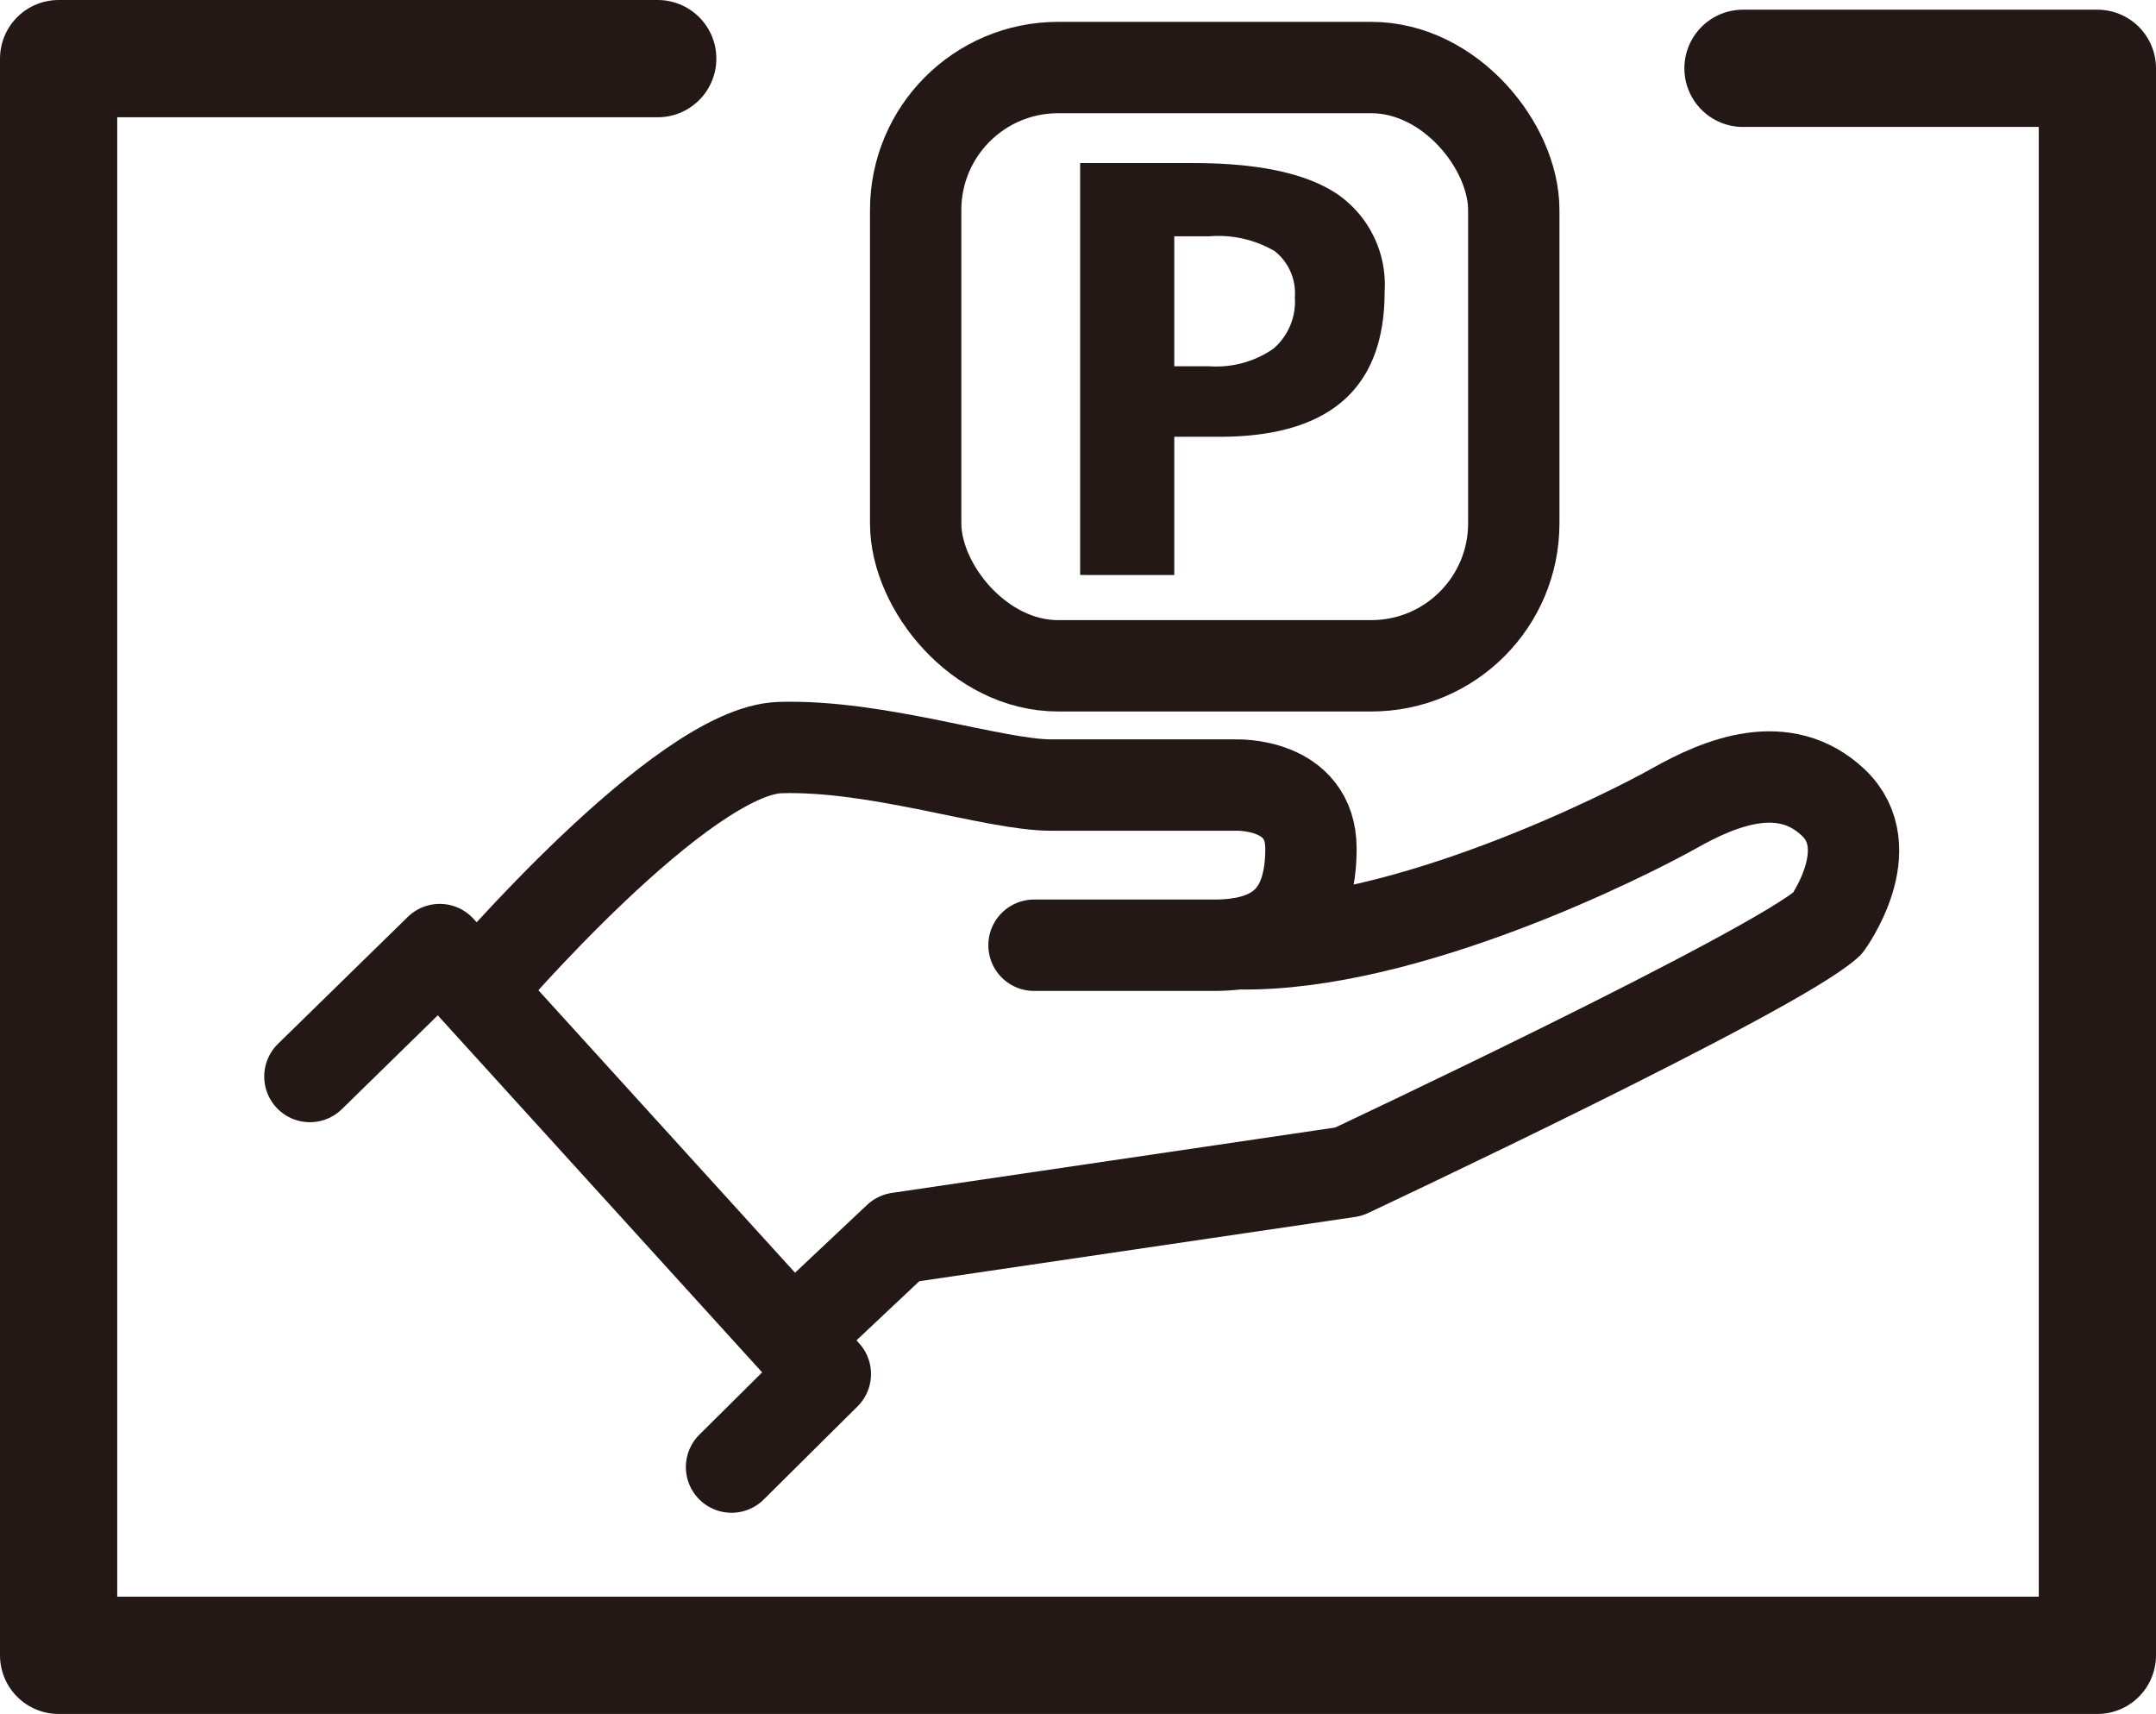
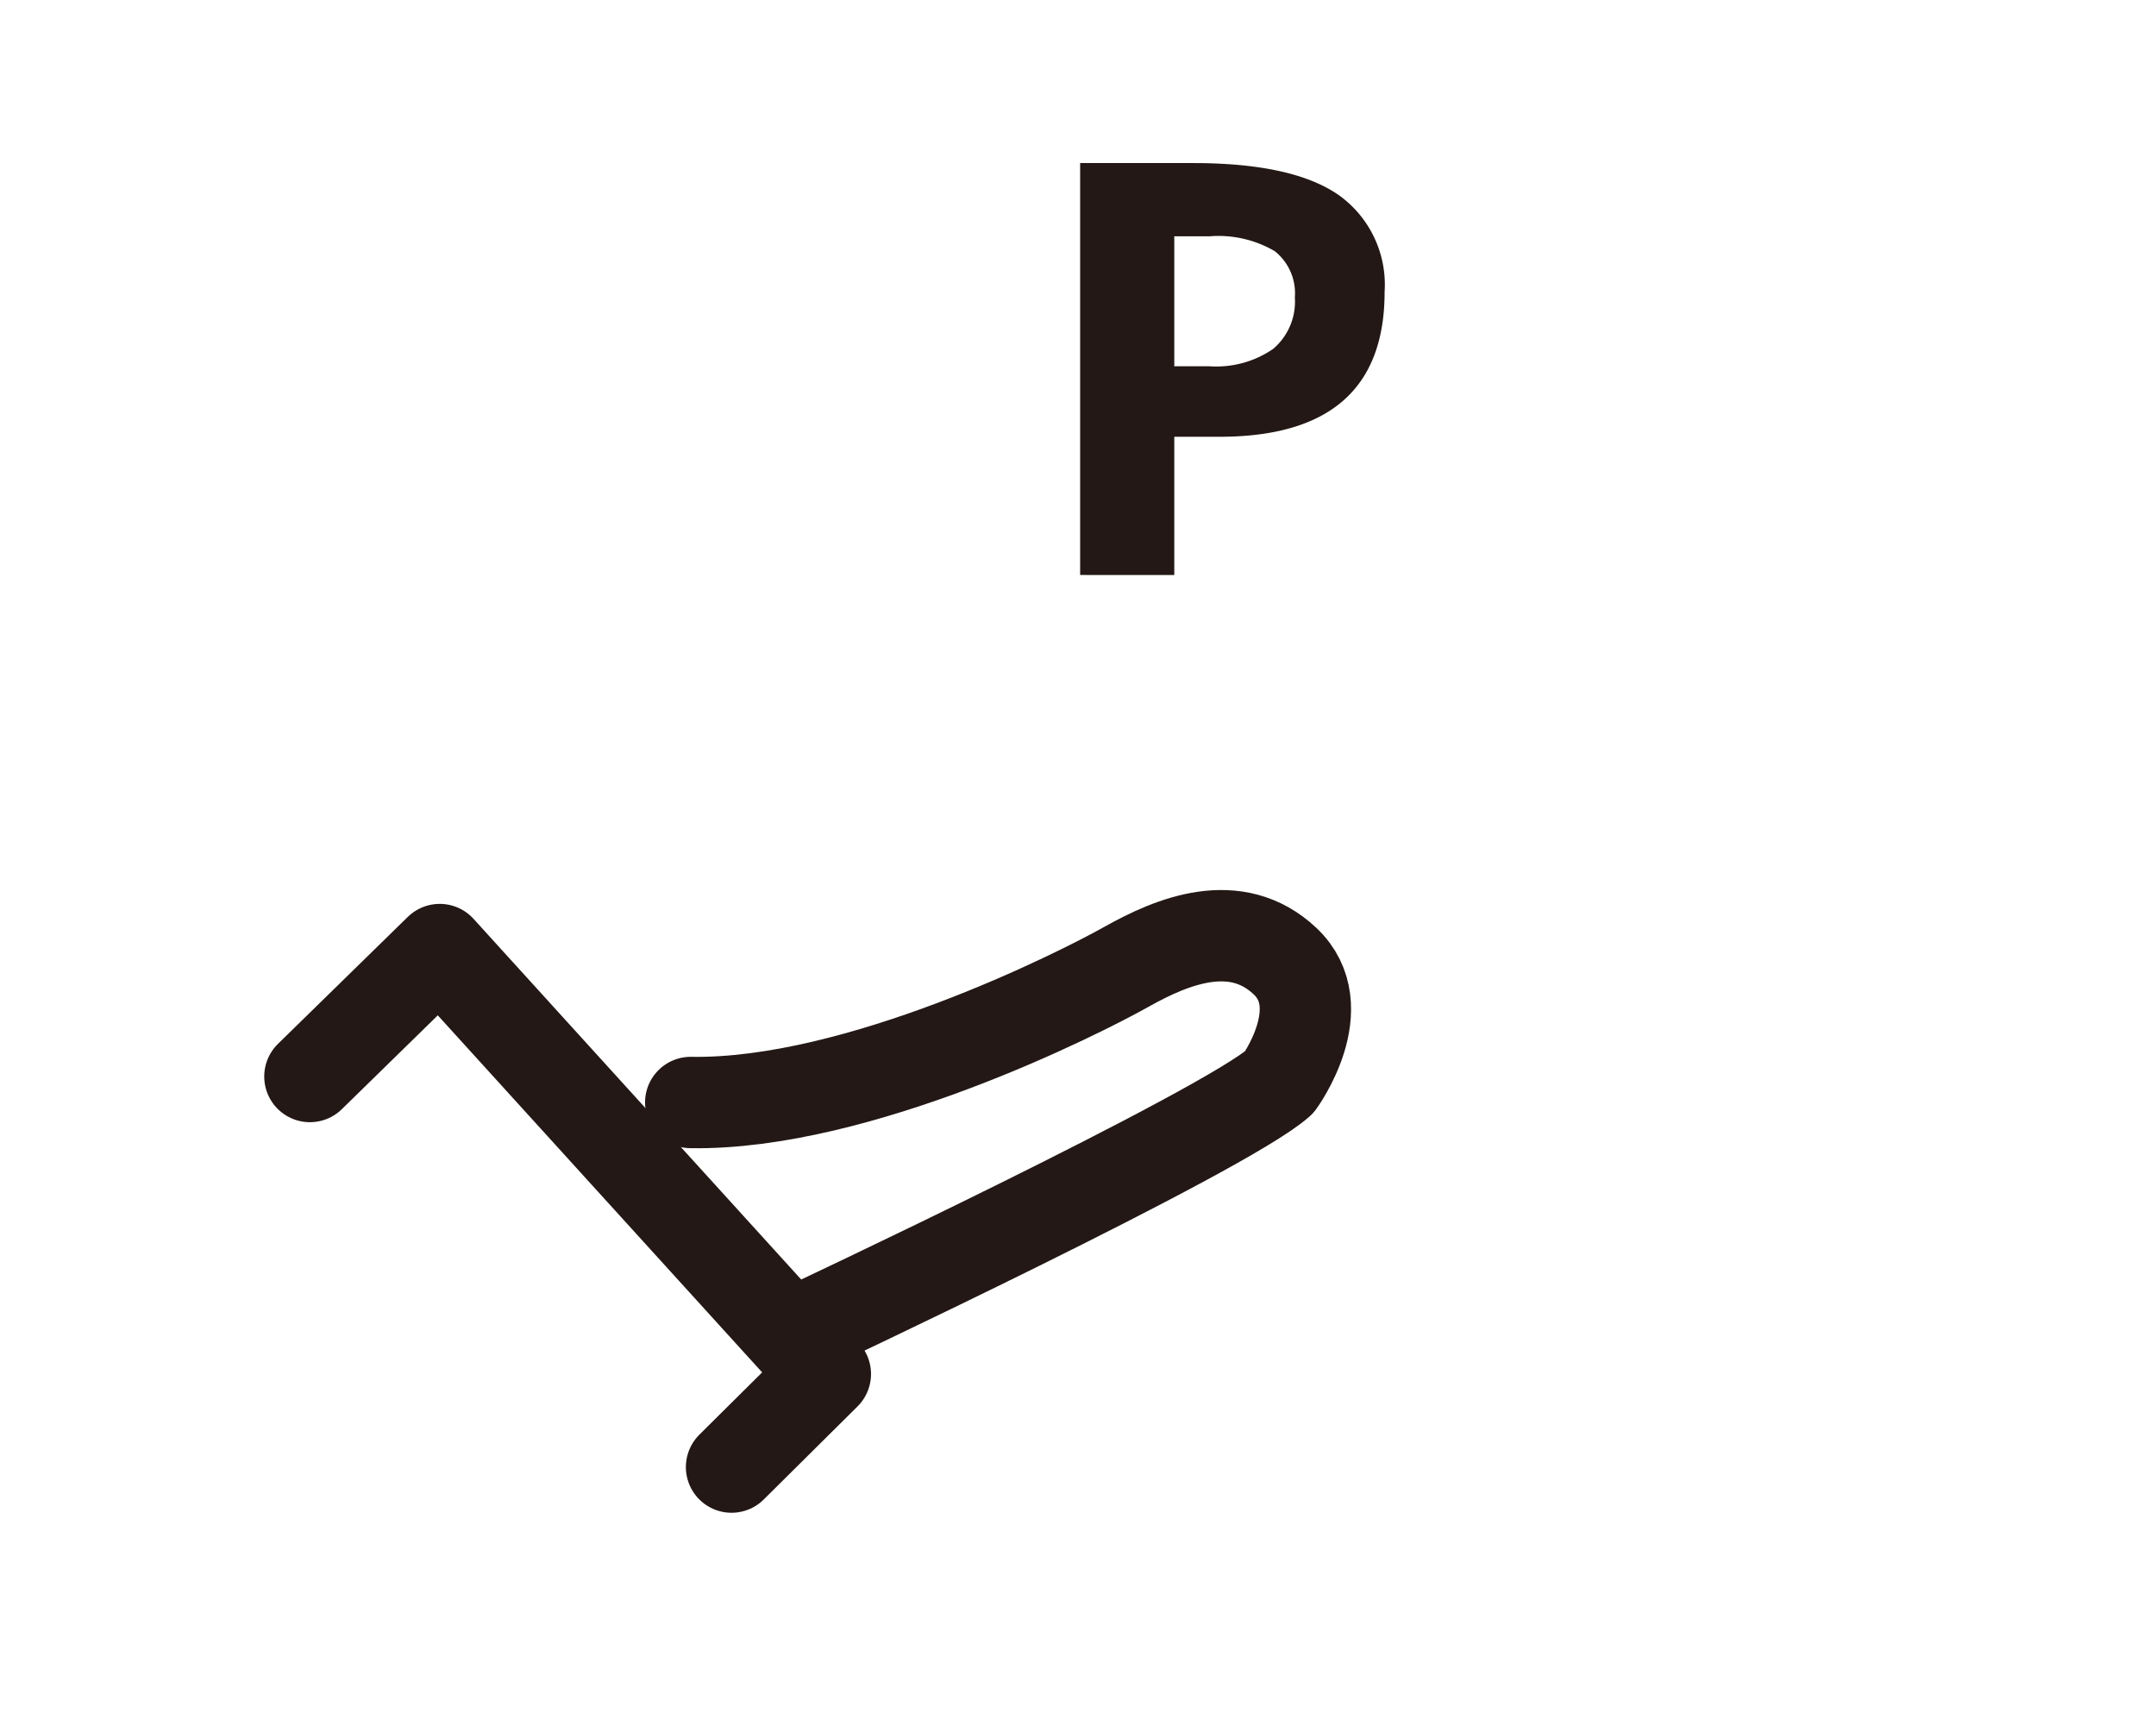
<svg xmlns="http://www.w3.org/2000/svg" viewBox="0 0 128.734 102.315">
  <g id="レイヤー_2" data-name="レイヤー 2">
    <g id="レイヤー_1-2" data-name="レイヤー 1">
-       <polyline points="39.273 3.5 3.5 3.5 3.5 98.815 125.234 98.815 125.234 4.078 104.073 4.078" style="fill:none;stroke:#231815;stroke-linecap:round;stroke-linejoin:round;stroke-width:7px" />
      <path d="M70.116,26.073v8.251H64.495V9.734h6.739q5.95,0,8.695,1.907a6.57,6.57,0,0,1,2.745,5.786q0,8.646-9.862,8.646Zm0-4.208h2.104A5.987,5.987,0,0,0,76.017,20.829a3.695,3.695,0,0,0,1.298-3.074,3.208,3.208,0,0,0-1.199-2.761,6.657,6.657,0,0,0-3.896-.888H70.116Z" style="fill:#231815" />
-       <rect x="54.674" y="4.032" width="35.713" height="35.713" rx="8.504" style="fill:none;stroke:#231815;stroke-linecap:round;stroke-linejoin:round;stroke-width:5.454px" />
      <polyline points="18.504 64.263 26.256 56.684 49.281 82.022 43.68 87.578" style="fill:none;stroke:#231815;stroke-linecap:round;stroke-linejoin:round;stroke-width:5.454px" />
-       <path d="M28.667,58.923s12.058-14.125,17.915-14.297,12.747,2.239,16.192,2.239H73.798s4.479-.172,4.479,3.79-1.895,5.771-5.771,5.771h-10.766" style="fill:none;stroke:#231815;stroke-linecap:round;stroke-linejoin:round;stroke-width:5.454px" />
-       <path d="M47.788,79.422l5.857-5.512,26.872-3.962s25.322-11.886,28.594-14.814c0,0,3.273-4.479.345-7.235s-6.718-1.206-9.474.345-16.02,8.268-26.011,8.096" style="fill:none;stroke:#231815;stroke-linecap:round;stroke-linejoin:round;stroke-width:5.454px" />
+       <path d="M47.788,79.422s25.322-11.886,28.594-14.814c0,0,3.273-4.479.345-7.235s-6.718-1.206-9.474.345-16.02,8.268-26.011,8.096" style="fill:none;stroke:#231815;stroke-linecap:round;stroke-linejoin:round;stroke-width:5.454px" />
    </g>
  </g>
</svg>